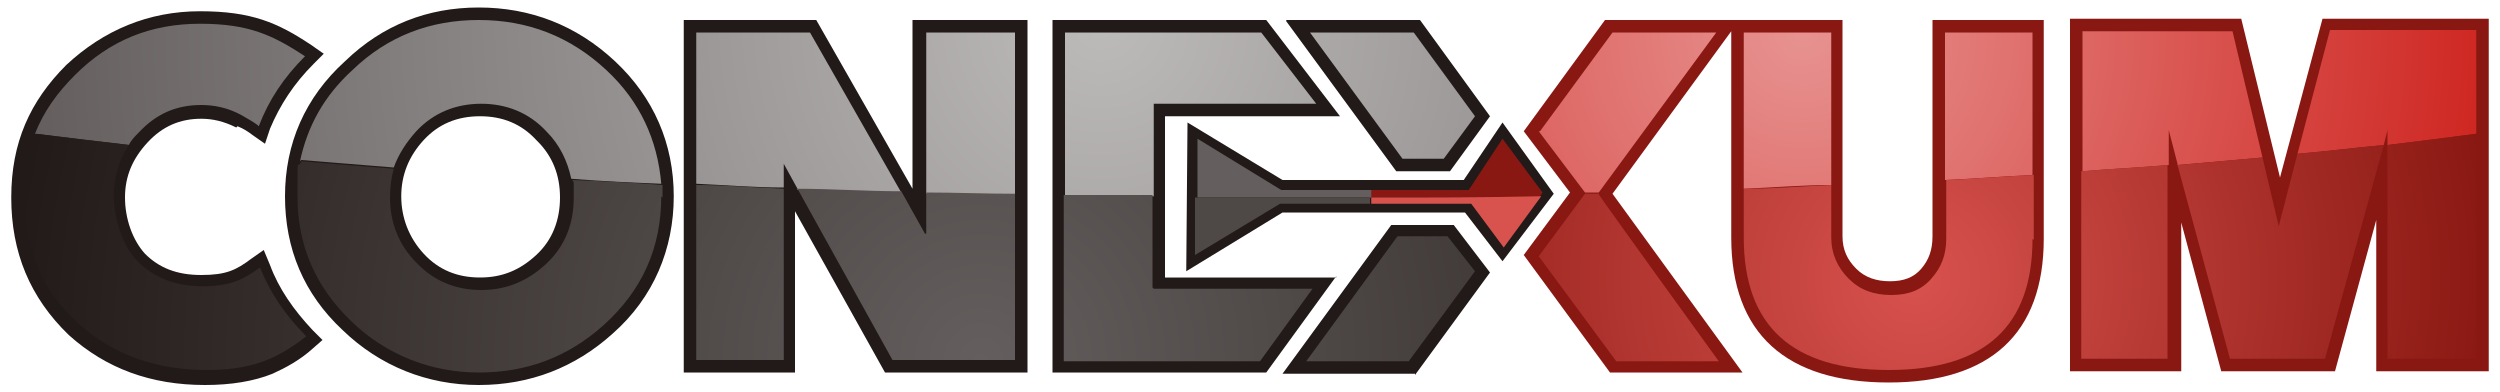
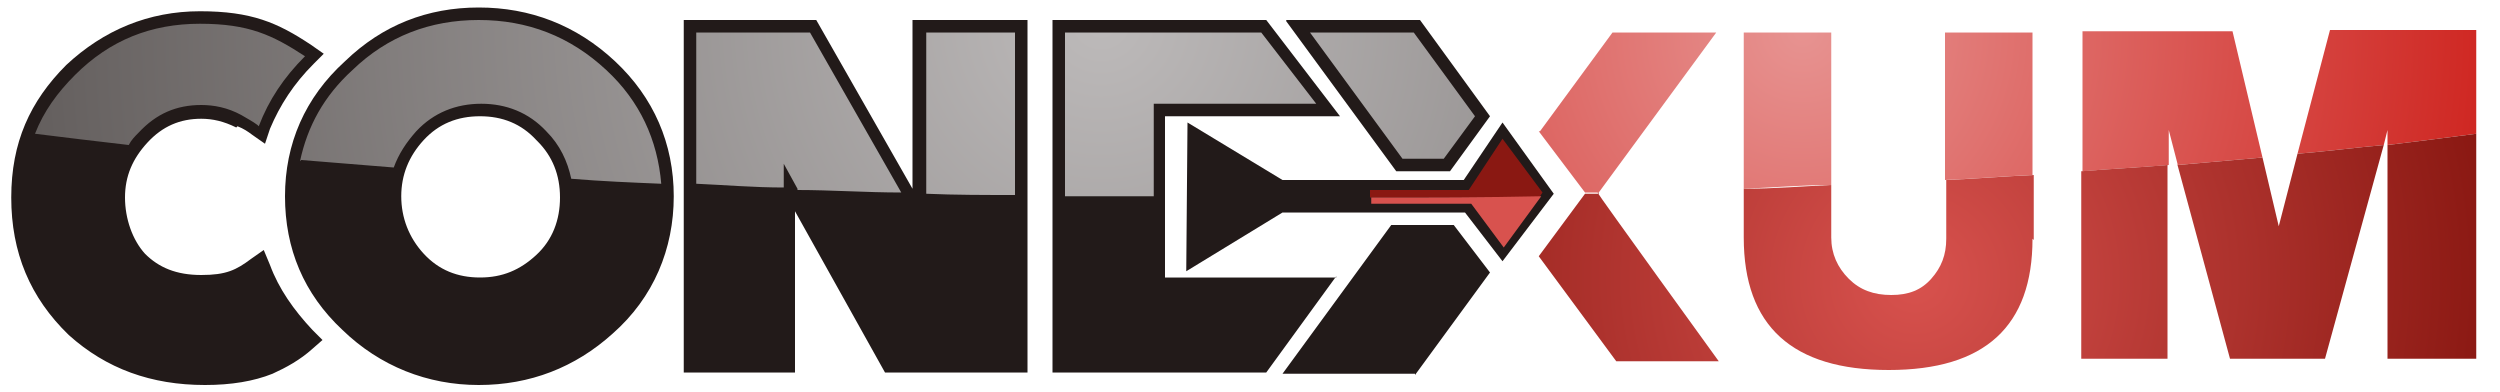
<svg xmlns="http://www.w3.org/2000/svg" width="200" height="31.4" version="1.1" viewBox="0 0 200 31.4">
  <defs>
    <style>
      .cls-1 {
        fill: url(#radial-gradient-4);
      }

      .cls-1, .cls-2, .cls-3, .cls-4, .cls-5, .cls-6 {
        fill-rule: evenodd;
      }

      .cls-7 {
        fill: url(#linear-gradient-2);
      }

      .cls-8, .cls-4 {
        fill: #221a19;
      }

      .cls-2 {
        fill: url(#radial-gradient-2);
      }

      .cls-9 {
        fill: url(#linear-gradient-4);
      }

      .cls-10 {
        fill: url(#linear-gradient-3);
      }

      .cls-3 {
        fill: url(#radial-gradient-3);
      }

      .cls-5 {
        fill: url(#radial-gradient);
      }

      .cls-11 {
        fill: url(#linear-gradient);
      }

      .cls-6 {
        fill: #8a1812;
      }
    </style>
    <linearGradient id="linear-gradient" x1="1892.3" y1="-1546.8" x2="1900.1" y2="-1554.6" gradientTransform="translate(-1753.3 1544.5) scale(1)" gradientUnits="userSpaceOnUse">
      <stop offset="0" stop-color="#8a1812" />
      <stop offset="1" stop-color="#e79391" />
    </linearGradient>
    <linearGradient id="linear-gradient-2" x1="1882" y1="-1550.1" x2="1882" y2="-1554.9" gradientTransform="translate(-1753.3 1544.5) scale(1)" gradientUnits="userSpaceOnUse">
      <stop offset="0" stop-color="#645f5e" />
      <stop offset="1" stop-color="#bdbaba" />
    </linearGradient>
    <radialGradient id="radial-gradient" cx="144.2" cy="2.5" fx="144.2" fy="2.5" r="54.6" gradientUnits="userSpaceOnUse">
      <stop offset="0" stop-color="#e79391" />
      <stop offset="1" stop-color="#cf2722" />
    </radialGradient>
    <radialGradient id="radial-gradient-2" cx="88.1" cy="1.6" fx="88.1" fy="1.6" r="85.7" gradientUnits="userSpaceOnUse">
      <stop offset="0" stop-color="#bdbaba" />
      <stop offset="1" stop-color="#645f5e" />
    </radialGradient>
    <radialGradient id="radial-gradient-3" cx="153.2" cy="22.3" fx="153.2" fy="22.3" r="46.4" gradientUnits="userSpaceOnUse">
      <stop offset="0" stop-color="#d8524e" />
      <stop offset="1" stop-color="#8a1812" />
    </radialGradient>
    <radialGradient id="radial-gradient-4" cx="78.5" cy="28.8" fx="78.5" fy="28.8" r="77.9" gradientUnits="userSpaceOnUse">
      <stop offset="0" stop-color="#645f5e" />
      <stop offset="1" stop-color="#221a19" />
    </radialGradient>
    <linearGradient id="linear-gradient-3" x1="1874.9" y1="-1547.8" x2="1889.1" y2="-1547.8" gradientTransform="translate(-1753.3 1544.5) scale(1)" gradientUnits="userSpaceOnUse">
      <stop offset="0" stop-color="#4e4847" />
      <stop offset="1" stop-color="#4e4847" />
    </linearGradient>
    <linearGradient id="linear-gradient-4" x1="1896" y1="-1550.2" x2="1896" y2="-1546.1" gradientTransform="translate(-1753.3 1544.5) scale(1)" gradientUnits="userSpaceOnUse">
      <stop offset="0" stop-color="#8a1812" />
      <stop offset="1" stop-color="#d8524e" />
    </linearGradient>
  </defs>
  <g>
    <g id="Capa_1">
      <g>
        <polygon class="cls-8" points="117.1 14.4 120.2 9.8 124.3 15.5 120.2 20.9 117.2 17 102.6 17 94.9 21.7 95 9.8 102.6 14.4 117.1 14.4" />
-         <path class="cls-6" d="M151.1,30.6c-8.2,0-12.6-3.9-12.6-11.6V2.5l-9.5,13,10.4,14.3h-10.6l-6.9-9.4,3.7-5-3.7-4.9,6.5-8.9h19s0,17.3,0,17.3c0,1.1.4,1.9,1.1,2.6.7.7,1.6,1,2.7,1s1.9-.3,2.5-1c.6-.7.9-1.5.9-2.6V1.6h8.9v17.5c0,7.6-4.3,11.5-12.4,11.5ZM185.7,1.5h13.4v28.2h-9v-12.1l-3.3,12.1h-9.1l-3.2-11.9v11.9h-8.9V1.5h13.7l3.1,12.7,3.4-12.7Z" />
        <path class="cls-4" d="M18.9,10.2c-1-.5-1.9-.7-2.8-.7-1.7,0-3.1.6-4.3,1.9-1.2,1.3-1.8,2.7-1.8,4.4s.6,3.4,1.6,4.5c1.1,1.1,2.5,1.7,4.5,1.7s2.8-.4,4-1.3l1-.7.5,1.2c.7,1.9,1.9,3.6,3.4,5.2l.8.8-.8.7c-1,.9-2.1,1.5-3.2,2-1.5.6-3.3.9-5.4.9-4.3,0-7.9-1.3-10.9-4C2.4,23.8.9,20.2.9,15.8s1.5-7.7,4.4-10.6C8.3,2.4,11.9.9,16,.9s6.2.9,8.9,2.7l1,.7-.8.8c-1.6,1.6-2.7,3.3-3.5,5.2l-.4,1.2-1-.7c-.4-.3-.7-.5-1.2-.7ZM102.9,1.6h10.7l5.6,7.7-3.2,4.4h-4.3l-8.8-12ZM113.2,29.9h-10.6l8.7-11.9h5l2.9,3.8-6,8.2ZM42.9,11.2c-1.2-1.3-2.7-1.9-4.5-1.9s-3.3.6-4.5,1.9c-1.2,1.3-1.8,2.8-1.8,4.5s.6,3.3,1.8,4.6c1.2,1.3,2.7,1.9,4.5,1.9s3.2-.6,4.5-1.8c1.3-1.2,1.9-2.8,1.9-4.6s-.6-3.3-1.8-4.5ZM49,26.7c-3,2.7-6.6,4.1-10.7,4.1s-7.9-1.5-10.9-4.4c-3.1-2.9-4.6-6.5-4.6-10.7s1.6-7.9,4.8-10.8c3-2.9,6.6-4.3,10.7-4.3s7.8,1.4,10.9,4.3c3.1,2.9,4.7,6.6,4.7,10.8s-1.6,8.1-4.9,11ZM106.9,22.1l-5.6,7.7h-17.1V1.6h17.1l5.9,7.7h-14v12.9h13.7ZM73.1,1.6h9.1v28.2h-11.4l-7.2-12.9v12.9h-8.9V1.6h10.6l7.7,13.5V1.6Z" />
        <path class="cls-11" d="M123.1,15.8c-4.5,0-8.9,0-13.5,0v-.6h7.9s2.7-4.1,2.7-4.1l3.2,4.3-.2.3Z" />
-         <path class="cls-7" d="M102.4,15.2h7.3s0,.6,0,.6c-2.2,0-4.5,0-6.7,0s-4.8,0-7.2,0v-4.7s6.7,4.1,6.7,4.1Z" />
        <path class="cls-5" d="M123.2,10.5l5.8-7.9h8.3l-9.4,12.8h-1.1s-3.7-4.9-3.7-4.9ZM155.6,14.3V2.6h7v11.4c-2.3.1-4.6.3-7,.4ZM139.5,15.1V2.6h7v12.2c-2.3,0-4.6.2-7,.3ZM174.2,13.1l-.7-2.7v2.8c-2.3.2-4.6.3-6.9.5V2.5h12l2.4,10.1c-2.2.2-4.5.4-6.8.6ZM183.8,12.3l2.6-9.9h11.7v8.3c-2.3.3-4.6.6-7.1.9v-1.2l-.3,1.2c-2.2.2-4.5.5-6.9.7Z" />
        <path class="cls-2" d="M20.6,10c-.4-.3-.8-.5-1.3-.8-1.1-.6-2.2-.8-3.2-.8-2,0-3.6.7-5,2.2-.3.3-.6.6-.8,1-2.6-.3-5.1-.6-7.5-.9.7-1.8,1.8-3.3,3.2-4.7C8.8,3.2,12.1,1.9,16,1.9s5.8.9,8.4,2.6c-1.7,1.7-2.9,3.5-3.7,5.6ZM112.2,12.7l-7.4-10.1h8.3l4.9,6.7-2.5,3.4h-3.3ZM24,12.9c.6-2.8,1.9-5.2,4.2-7.3,2.8-2.7,6.2-4,10.1-4s7.3,1.3,10.2,4c2.7,2.5,4.1,5.6,4.4,9.1-2.4-.1-4.8-.2-7.2-.4-.3-1.4-.9-2.7-2-3.8-1.4-1.5-3.2-2.2-5.2-2.2s-3.8.7-5.2,2.2c-.8.9-1.4,1.8-1.8,2.9-2.5-.2-5-.4-7.4-.6ZM85.2,15.6V2.6h15.7l4.4,5.7h-13v7.4c-2.4,0-4.8,0-7.1,0ZM63.8,15.1l-1.1-2v1.9c-2.4,0-4.7-.2-7-.3V2.6h9.1l7.3,12.8c-2.8,0-5.6-.2-8.3-.2ZM74.1,15.4V2.6h7.1v13c-2.4,0-4.8,0-7.1-.1Z" />
        <path class="cls-3" d="M127.9,15.4h-.1c0,.1,9.7,13.5,9.7,13.5h-8.2l-6.2-8.4,3.7-5h1.1ZM162.6,19.1c0,7-3.8,10.5-11.5,10.5s-11.6-3.5-11.6-10.6v-3.9c2.4,0,4.7-.2,7-.3v4.2c0,1.3.5,2.4,1.4,3.3.9.9,2,1.3,3.4,1.3s2.4-.4,3.2-1.3c.8-.9,1.2-1.9,1.2-3.2v-4.7c2.4-.1,4.7-.3,7-.4v5.2ZM173.4,13.2v15.5h-6.9v-15c2.4-.2,4.7-.3,6.9-.5ZM198.1,10.7v18h-7.1V11.6c2.5-.3,4.8-.6,7.1-.9ZM182.3,18.1l1.5-5.8c2.4-.2,4.7-.5,6.9-.7l-4.7,17.1h-7.6l-4.2-15.5c2.3-.2,4.6-.4,6.8-.6l1.3,5.5Z" />
-         <path class="cls-1" d="M10.3,11.6c-.8,1.2-1.2,2.6-1.2,4.1s.6,3.9,1.9,5.2c1.3,1.3,3,2,5.2,2s3.2-.5,4.6-1.5c.8,2,2,3.8,3.7,5.5-1,.8-2,1.4-2.9,1.8-1.4.6-3,.9-5,.9-4.1,0-7.5-1.2-10.3-3.7-2.9-2.6-4.3-5.9-4.3-10.1s.3-3.6.9-5.1c2.4.3,4.9.6,7.5.9ZM118,21.7l-5.3,7.2h-8.2l7.3-10h4l2.2,2.8ZM52.9,15.7c0,4.1-1.5,7.5-4.6,10.3-2.9,2.6-6.2,3.8-10,3.8s-7.4-1.4-10.2-4.1c-2.9-2.8-4.3-6.1-4.3-10s0-1.9.3-2.8c2.4.2,4.8.4,7.4.6-.2.7-.3,1.5-.3,2.3,0,2,.7,3.8,2.1,5.2,1.4,1.5,3.2,2.2,5.2,2.2s3.7-.7,5.2-2.1c1.5-1.4,2.2-3.2,2.2-5.3s0-.9-.1-1.4c2.4.1,4.8.2,7.2.4,0,.3,0,.7,0,1ZM92.3,23.1h12.7l-4.2,5.8h-15.7v-13.3c2.4,0,4.7,0,7.1,0v7.4ZM62.7,15.1v13.7h-7v-14c2.3,0,4.6.2,7,.3ZM74.1,18.7v-3.3c2.4,0,4.7.1,7.1.1v13.3h-9.8l-7.6-13.7c2.7,0,5.5.2,8.3.2l1.9,3.4Z" />
-         <path class="cls-10" d="M102.9,15.8c2.3,0,4.5,0,6.7,0v.5h-7.2l-6.8,4.1v-4.6c2.4,0,4.8,0,7.3,0Z" />
        <path class="cls-9" d="M117.6,16.3h-7.9v-.5c4.6,0,9.1,0,13.6-.1l-3,4.1-2.6-3.5Z" />
      </g>
    </g>
  </g>
</svg>